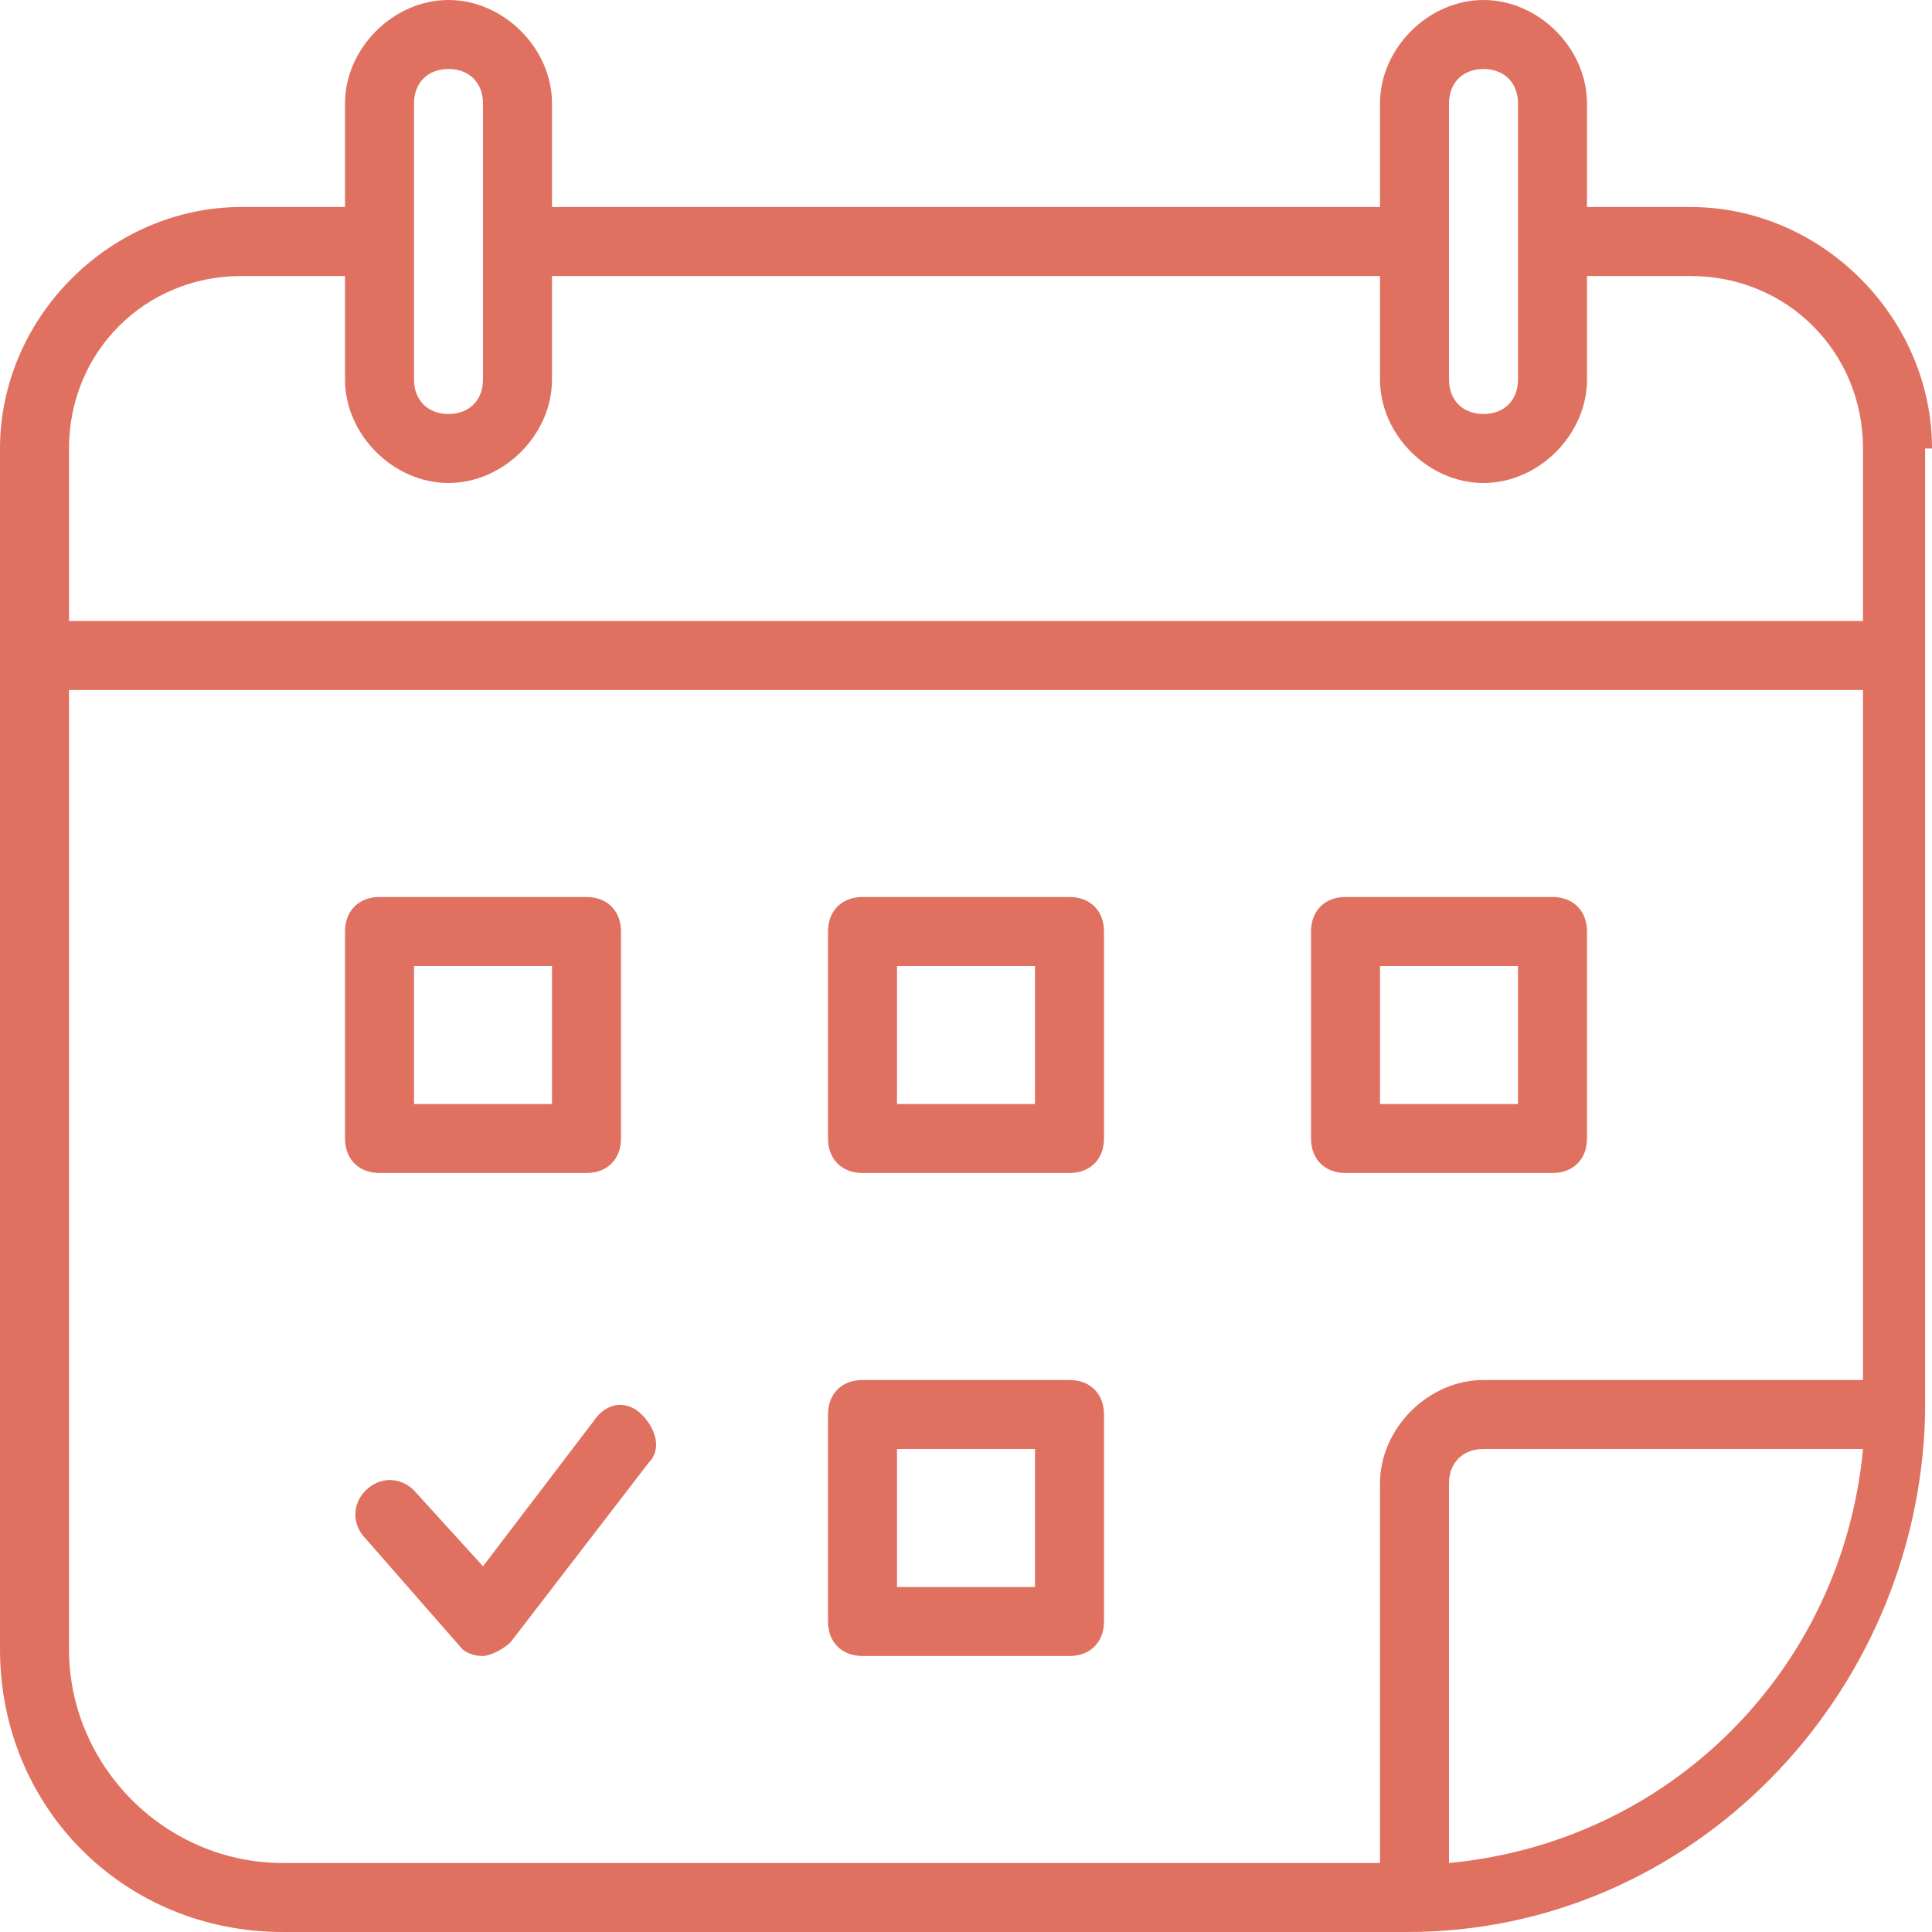
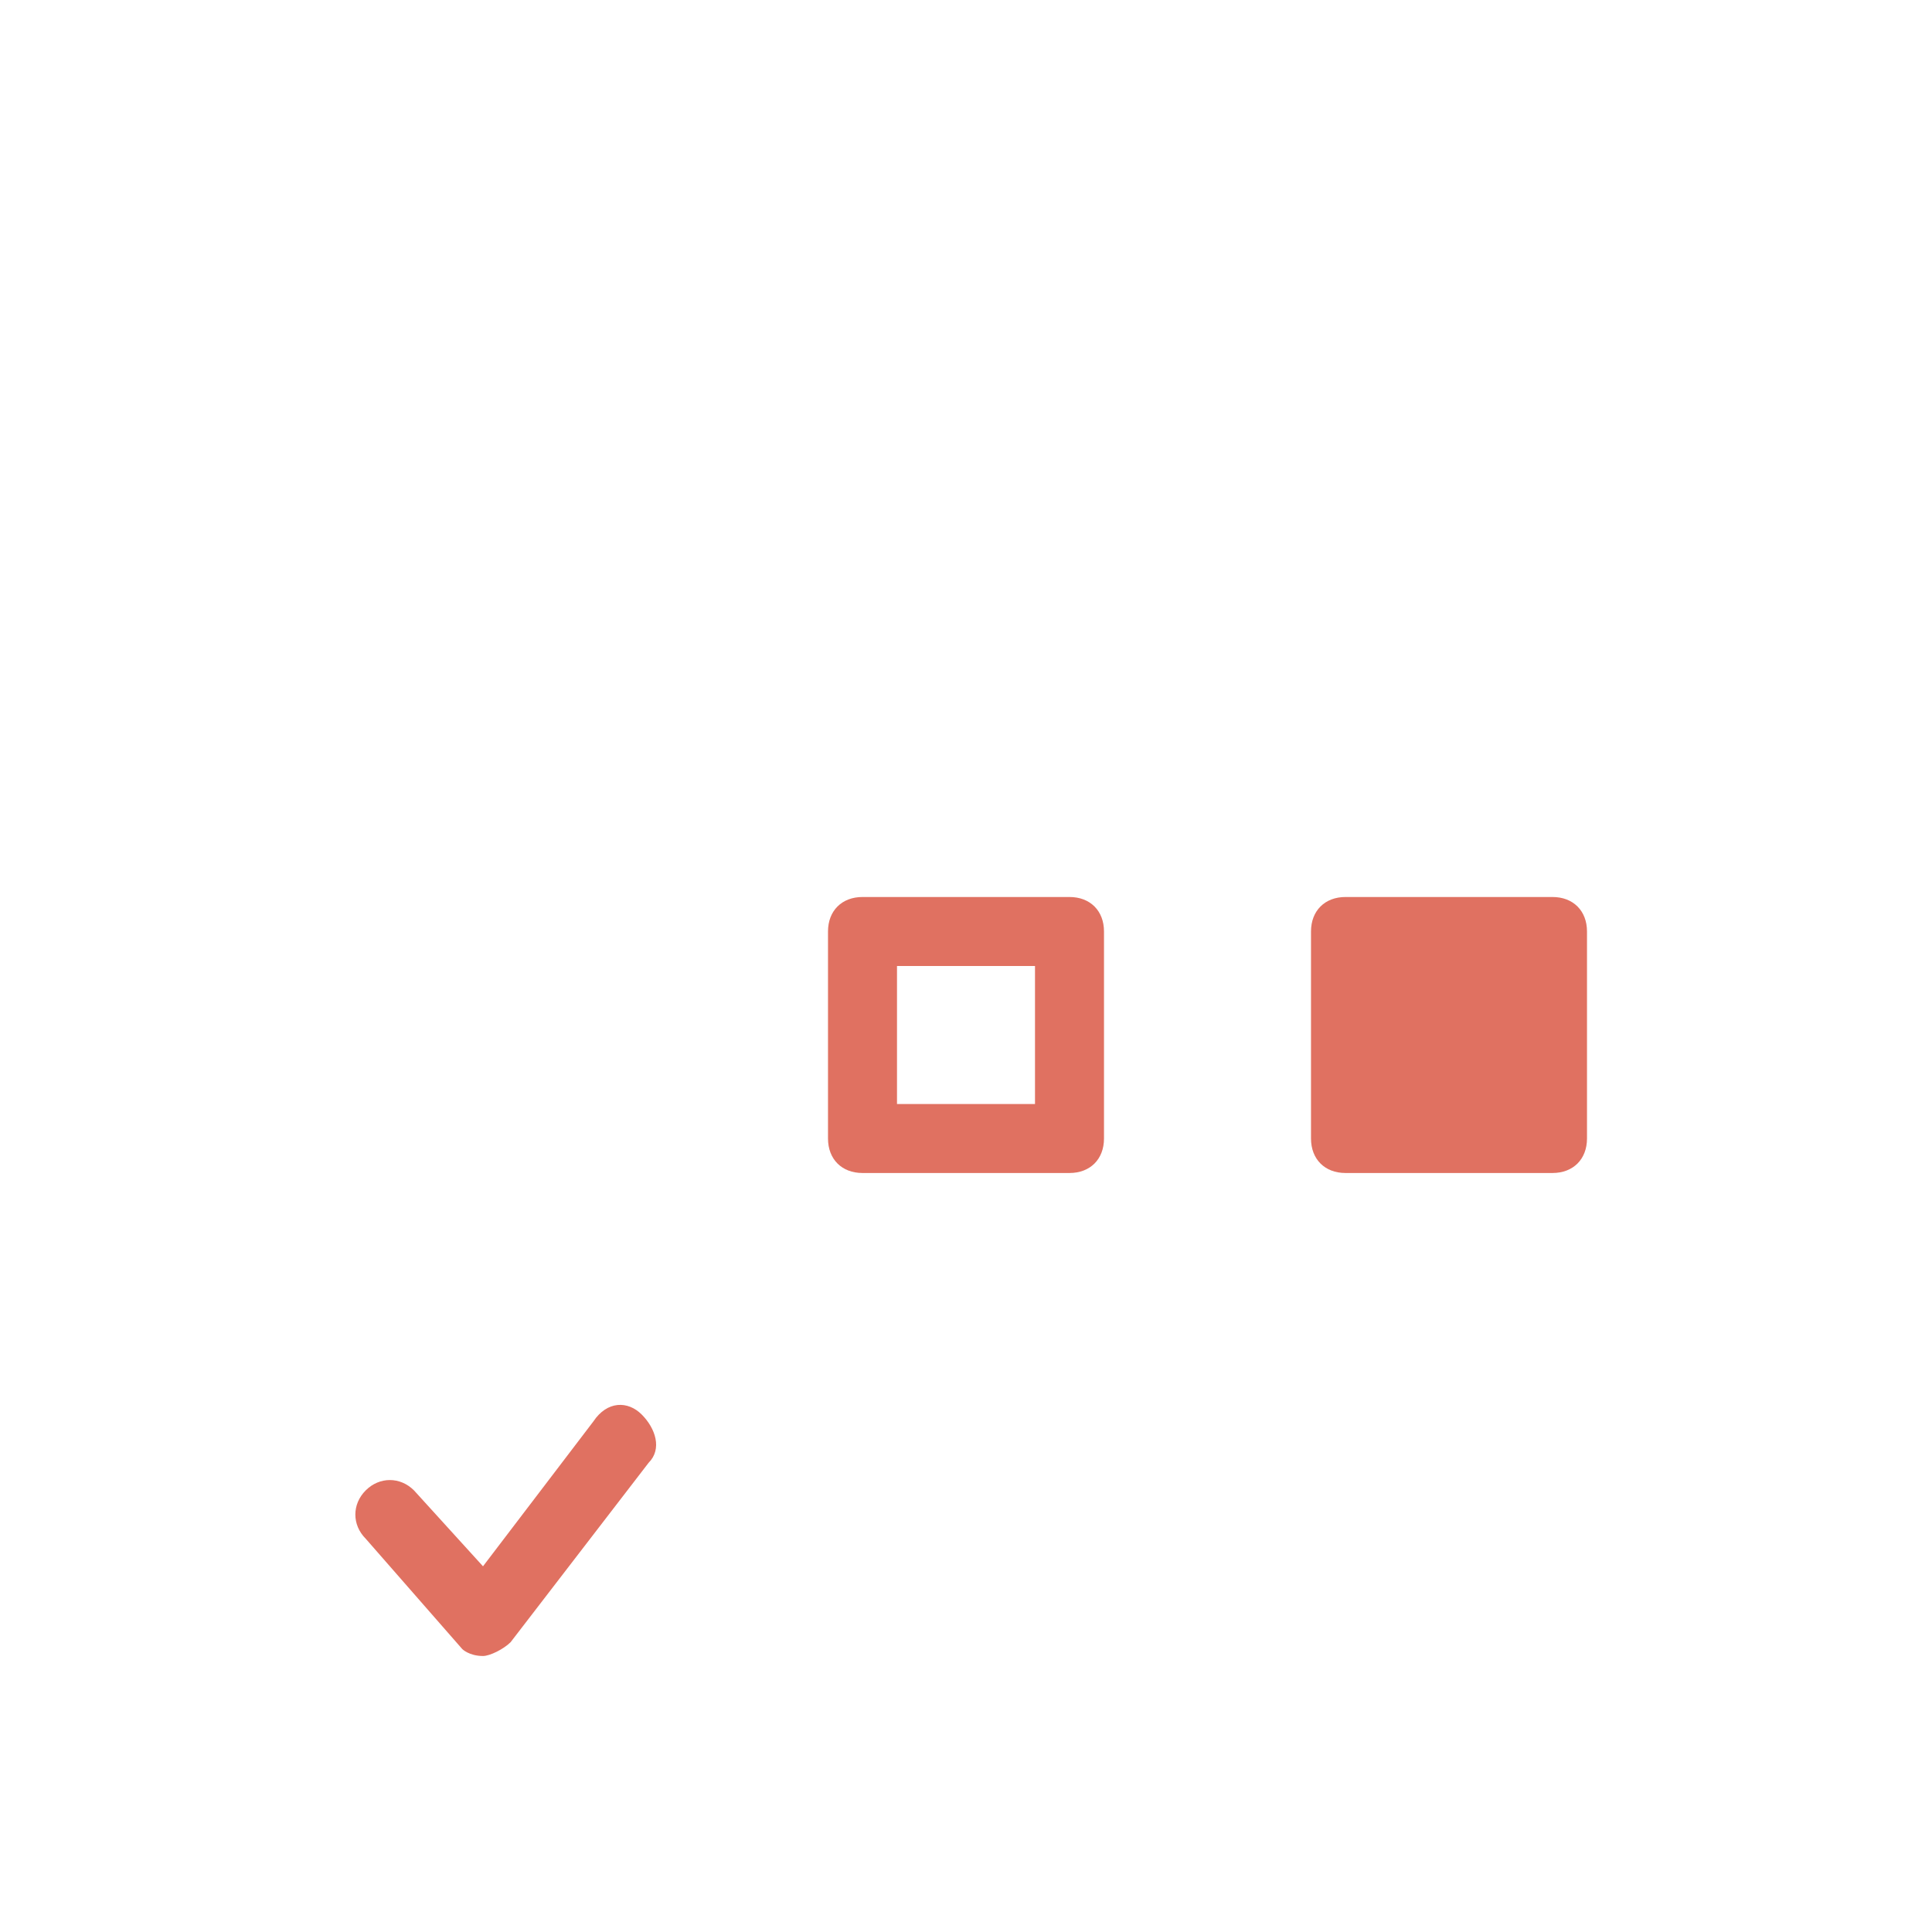
<svg xmlns="http://www.w3.org/2000/svg" width="28" height="28" viewBox="0 0 28 28" fill="none">
-   <path d="M28 6.5C28 4.6 26.4 3 24.5 3H23V1.5C23 0.7 22.3 0 21.5 0C20.7 0 20 0.7 20 1.5V3H8V1.5C8 0.7 7.3 0 6.5 0C5.7 0 5 0.7 5 1.5V3H3.5C1.6 3 0 4.6 0 6.5V23.9C0 26.2 1.8 28 4.1 28H20.4C24.5 28 27.8 24.6 27.9 20.5C27.9 20.5 27.9 20.5 27.9 20.4V6.5H28ZM21 1.5C21 1.2 21.2 1 21.5 1C21.8 1 22 1.2 22 1.5V5.5C22 5.8 21.8 6 21.5 6C21.2 6 21 5.8 21 5.5V1.5ZM6 1.5C6 1.2 6.2 1 6.5 1C6.8 1 7 1.2 7 1.5V5.5C7 5.8 6.8 6 6.5 6C6.2 6 6 5.8 6 5.5V1.5ZM21 27V21.5C21 21.2 21.2 21 21.5 21H27C26.7 24.2 24.2 26.7 21 27ZM27 20H21.5C20.7 20 20 20.7 20 21.5V27H4.1C2.4 27 1 25.6 1 23.9V10H27V20ZM27 9H1V6.5C1 5.1 2.1 4 3.5 4H5V5.5C5 6.3 5.7 7 6.5 7C7.3 7 8 6.3 8 5.5V4H20V5.5C20 6.3 20.7 7 21.5 7C22.3 7 23 6.3 23 5.5V4H24.5C25.9 4 27 5.1 27 6.5V9Z" fill="#E07161" />
-   <path d="M5.5 17H8.5C8.8 17 9 16.8 9 16.5V13.5C9 13.2 8.8 13 8.5 13H5.5C5.2 13 5 13.2 5 13.5V16.5C5 16.8 5.2 17 5.5 17ZM6 14H8V16H6V14Z" fill="#E07161" />
  <path d="M12.5 17H15.5C15.8 17 16 16.8 16 16.5V13.5C16 13.2 15.8 13 15.5 13H12.5C12.2 13 12 13.2 12 13.5V16.5C12 16.8 12.2 17 12.5 17ZM13 14H15V16H13V14Z" fill="#E07161" />
-   <path d="M12.5 24H15.5C15.8 24 16 23.8 16 23.5V20.5C16 20.2 15.8 20 15.5 20H12.5C12.2 20 12 20.2 12 20.5V23.5C12 23.8 12.2 24 12.5 24ZM13 21H15V23H13V21Z" fill="#E07161" />
-   <path d="M19.5 17H22.5C22.8 17 23 16.8 23 16.5V13.5C23 13.2 22.8 13 22.5 13H19.5C19.2 13 19 13.2 19 13.5V16.5C19 16.8 19.2 17 19.5 17ZM20 14H22V16H20V14Z" fill="#E07161" />
+   <path d="M19.5 17H22.5C22.8 17 23 16.8 23 16.5V13.5C23 13.2 22.8 13 22.5 13H19.5C19.2 13 19 13.2 19 13.5V16.5C19 16.8 19.2 17 19.5 17ZM20 14H22H20V14Z" fill="#E07161" />
  <path d="M8.6 20.6L7 22.7L6 21.6C5.8 21.4 5.5 21.4 5.3 21.6C5.1 21.8 5.1 22.1 5.3 22.3L6.7 23.9C6.7 23.9 6.8 24 7 24C7.1 24 7.3 23.9 7.4 23.8L9.4 21.2C9.6 21 9.5 20.7 9.3 20.5C9.1 20.3 8.8 20.3 8.6 20.6Z" fill="#E07161" />
</svg>